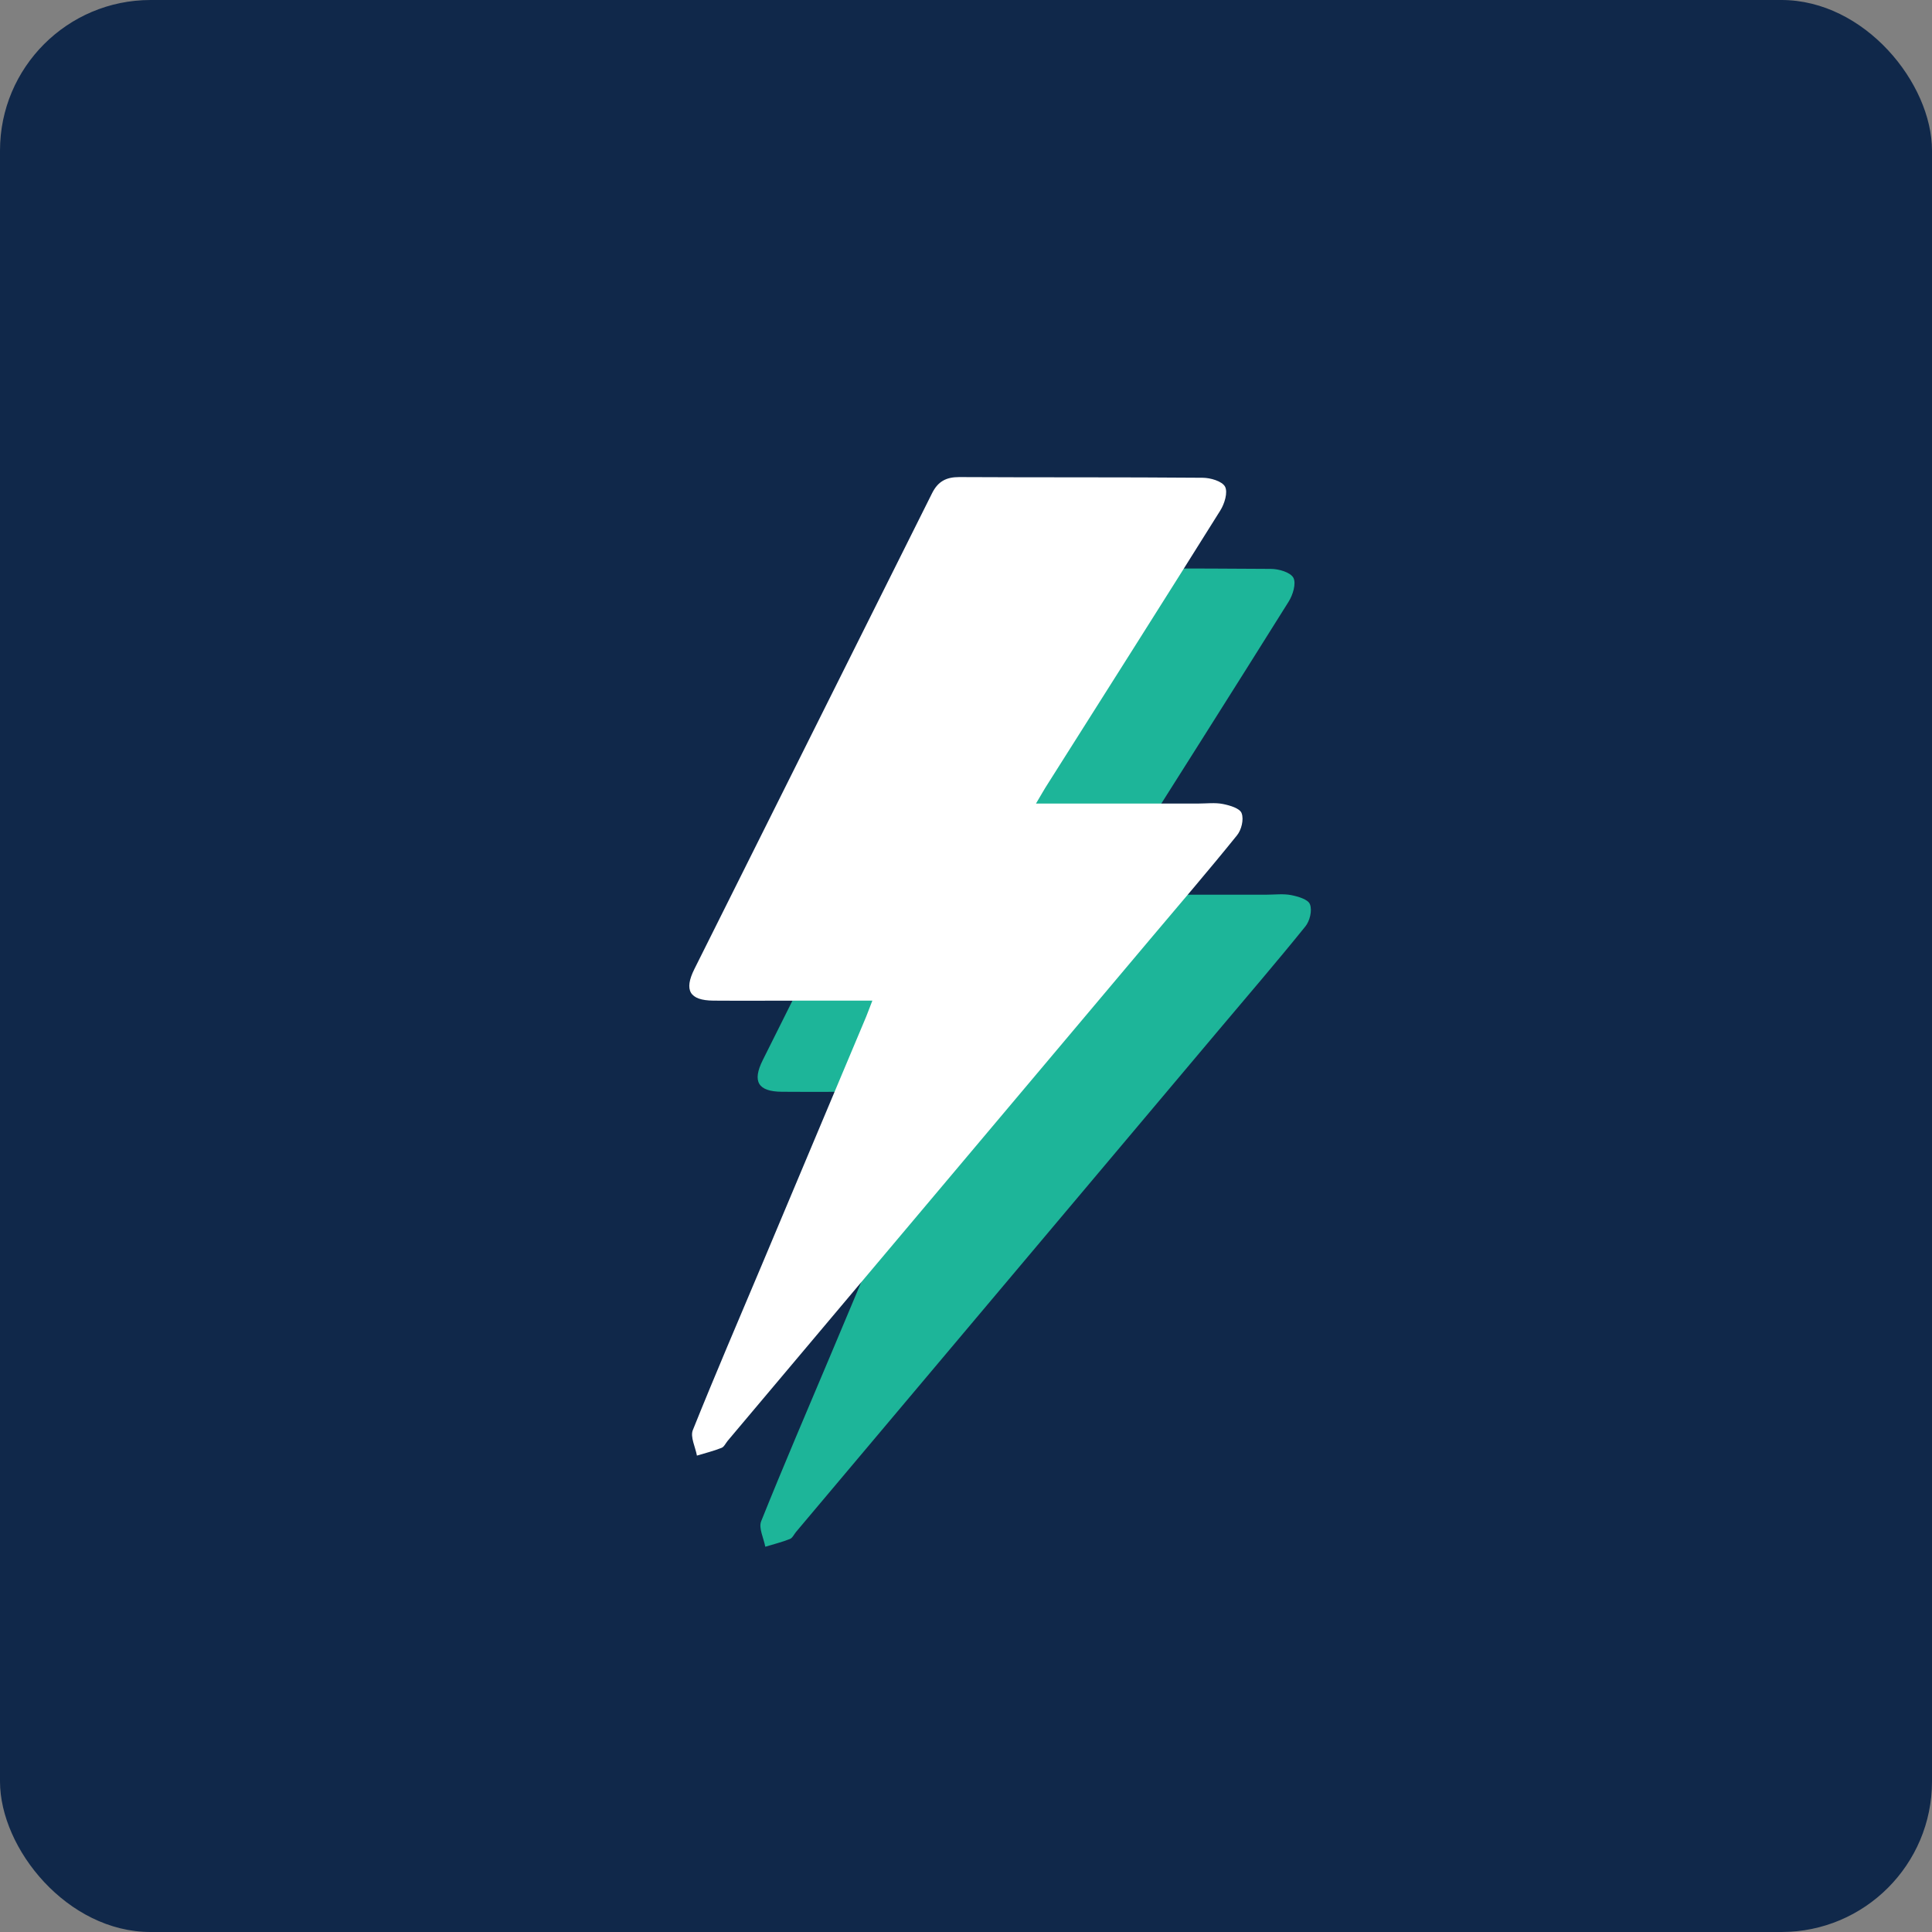
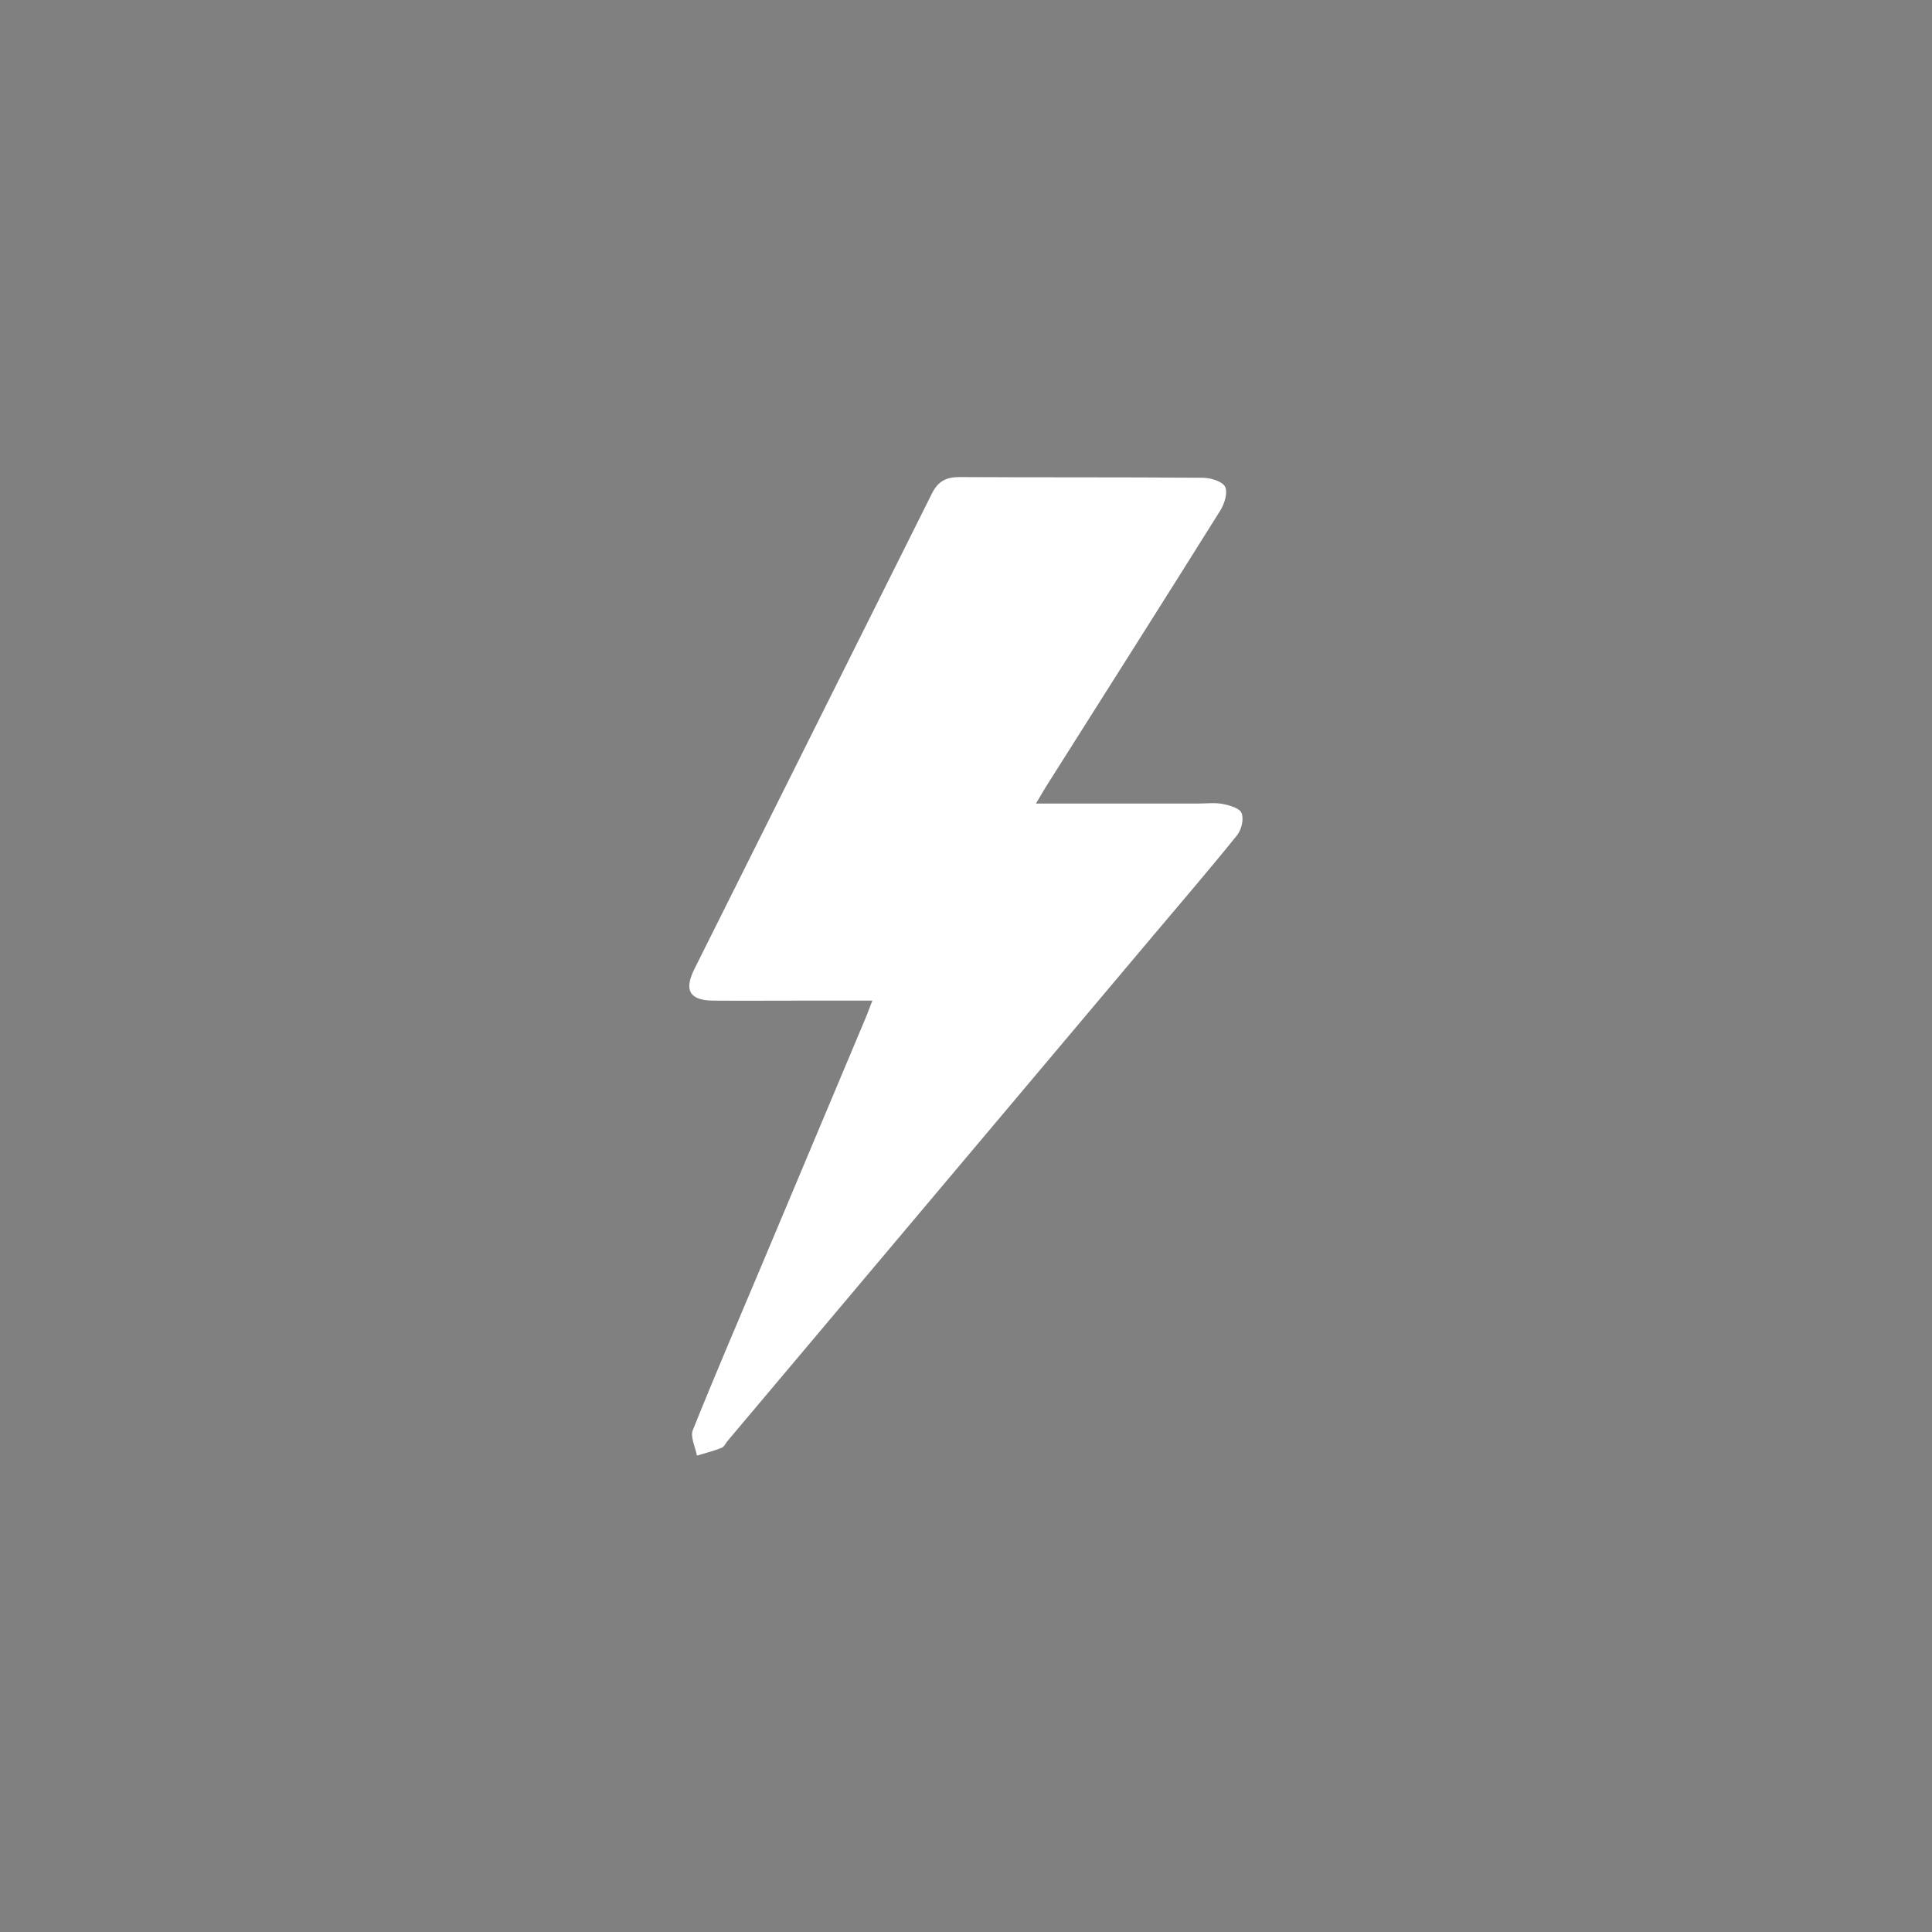
<svg xmlns="http://www.w3.org/2000/svg" id="uuid-c29cf591-8139-4575-a42d-53a8a85f27d4" viewBox="0 0 84.8 84.8">
  <rect x="0" y="0" width="84.8" height="84.8" fill="#808080" stroke="none" />
  <g id="uuid-3614c9e2-d51e-40a7-92eb-233415bc5ecb">
-     <rect width="84.8" height="84.8" rx="6.61" ry="6.61" style="fill:#10284a; stroke-width:0px;" />
-     <path d="M48.47,39.27c2.48,0,4.8,0,7.12,0,.36,0,.74-.05,1.09.02.3.06.75.19.82.41.1.27-.01.73-.21.97-1.25,1.55-2.55,3.06-3.83,4.58-6.17,7.33-12.35,14.66-18.52,21.99-.09.11-.16.27-.27.31-.35.14-.72.23-1.08.34-.07-.38-.3-.82-.18-1.12.98-2.44,2.02-4.86,3.04-7.28,1.5-3.56,2.99-7.12,4.49-10.68.11-.25.2-.51.35-.89-1.11,0-2.11,0-3.11,0-1.29,0-2.58.01-3.87,0-1.04-.01-1.3-.45-.83-1.39,3.47-6.96,6.96-13.92,10.43-20.88.26-.52.62-.71,1.19-.71,3.56.02,7.12,0,10.68.03.35,0,.86.15.99.39.13.25-.02.75-.21,1.05-2.51,4.01-5.05,8.01-7.58,12.01-.15.23-.28.47-.52.87Z" style="fill:#1db599; stroke-width:0px;" />
    <path d="M45.47,35.27c2.48,0,4.8,0,7.12,0,.36,0,.74-.05,1.09.02.3.06.75.19.82.41.1.27-.01.73-.21.97-1.25,1.55-2.55,3.06-3.83,4.58-6.17,7.33-12.35,14.66-18.52,21.99-.09.11-.16.27-.27.31-.35.14-.72.23-1.08.34-.07-.38-.3-.82-.18-1.12.98-2.44,2.02-4.86,3.04-7.28,1.5-3.56,2.99-7.12,4.49-10.68.11-.25.2-.51.35-.89-1.11,0-2.11,0-3.11,0-1.29,0-2.58.01-3.87,0-1.04-.01-1.3-.45-.83-1.39,3.47-6.96,6.96-13.92,10.43-20.88.26-.52.62-.71,1.19-.71,3.56.02,7.12,0,10.68.03.35,0,.86.15.99.39.13.25-.02.75-.21,1.05-2.51,4.01-5.05,8.01-7.58,12.01-.15.23-.28.47-.52.87Z" style="fill:#fff; stroke-width:0px;" />
  </g>
</svg>